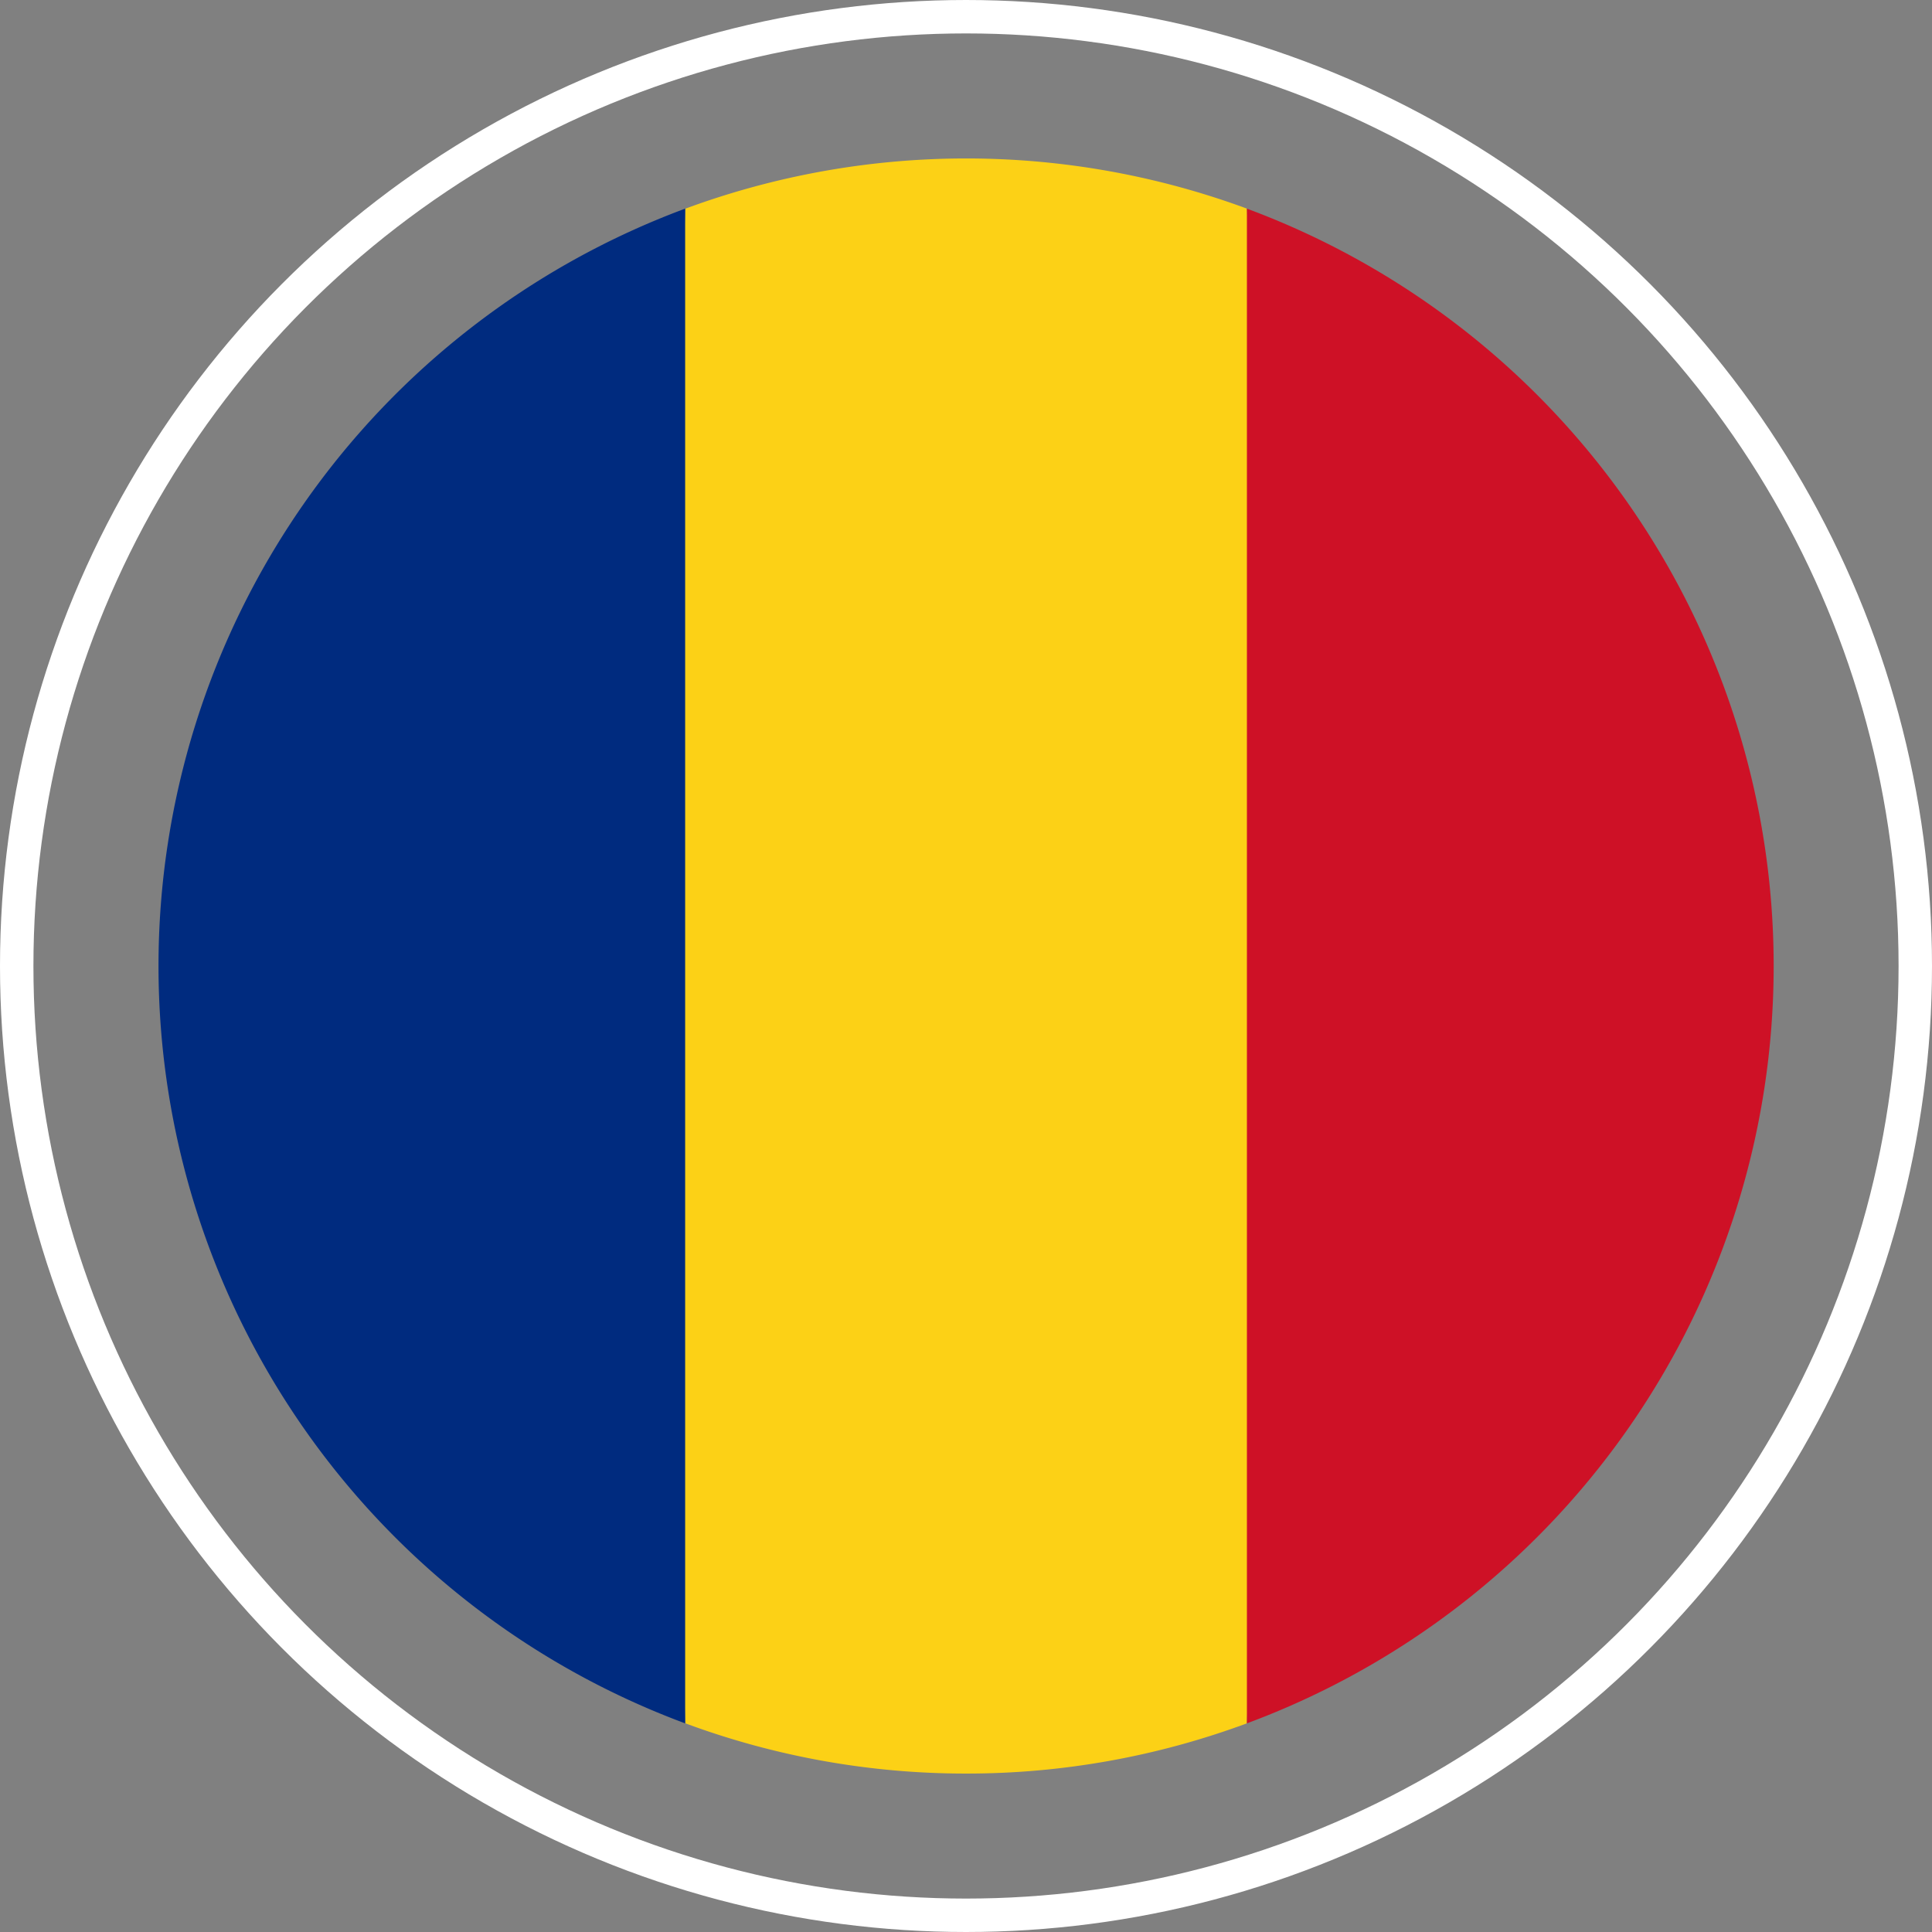
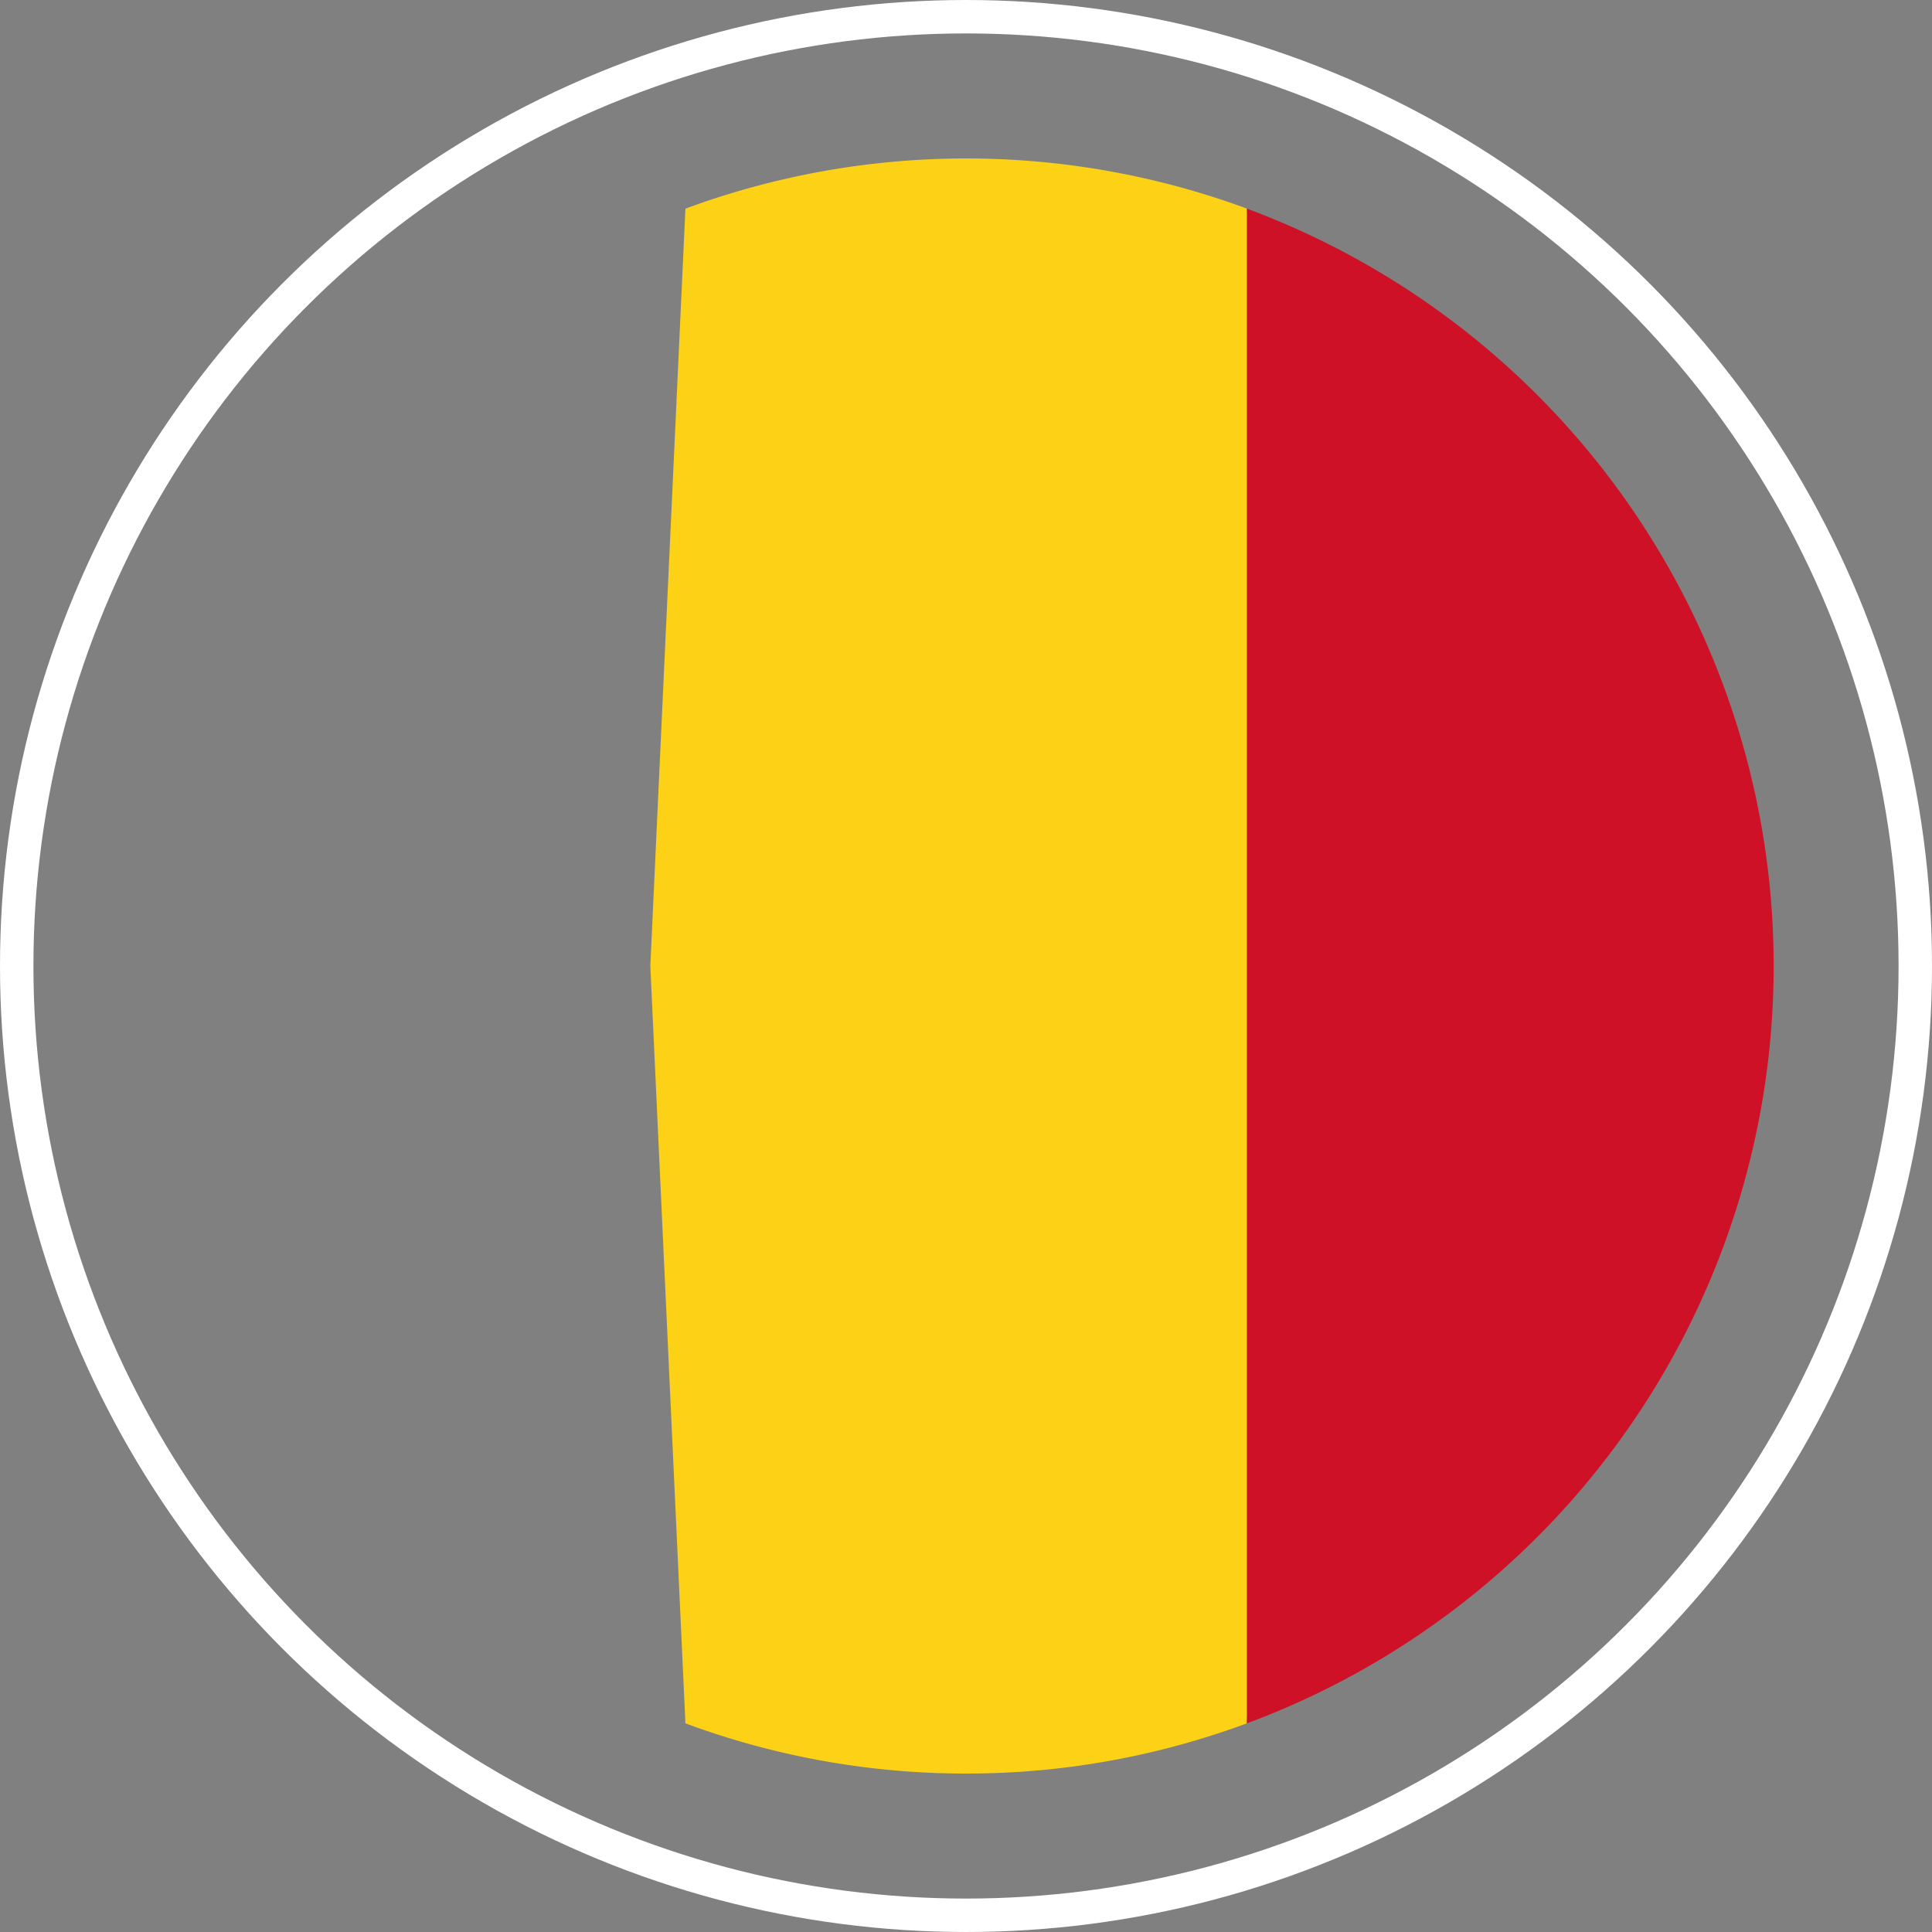
<svg xmlns="http://www.w3.org/2000/svg" width="28.9" height="28.9" viewBox="0 0 28.9 28.9">
  <rect x="0" y="0" width="28.9" height="28.9" fill="#808080" stroke="none" />
  <g id="Romania" transform="translate(0.25 0.25)">
    <g id="Romania-2" data-name="Romania" transform="translate(2.12 2.12)">
      <path id="Path_3066" data-name="Path 3066" d="M24.16,4.727a12.053,12.053,0,0,0-.751-4.2L12.08,0,.751.525a12.124,12.124,0,0,0,0,8.4l11.329.525,11.329-.525A12.053,12.053,0,0,0,24.16,4.727Z" transform="translate(16.808) rotate(90)" fill="#fcd116" />
-       <path id="Path_3067" data-name="Path 3067" d="M11.329,7.878A12.084,12.084,0,0,0,22.658,0H0A12.084,12.084,0,0,0,11.329,7.878Z" transform="translate(7.879 0.751) rotate(90)" fill="#002b7f" />
      <path id="Path_3068" data-name="Path 3068" d="M0,7.878H22.658A12.084,12.084,0,0,0,0,7.878Z" transform="translate(24.16 0.751) rotate(90)" fill="#ce1126" />
    </g>
    <g id="Component_126_10" data-name="Component 126 – 10">
      <circle id="Ellipse_39" data-name="Ellipse 39" cx="14.2" cy="14.2" r="14.2" fill="none" stroke="#fff" stroke-width="0.5" />
    </g>
  </g>
</svg>